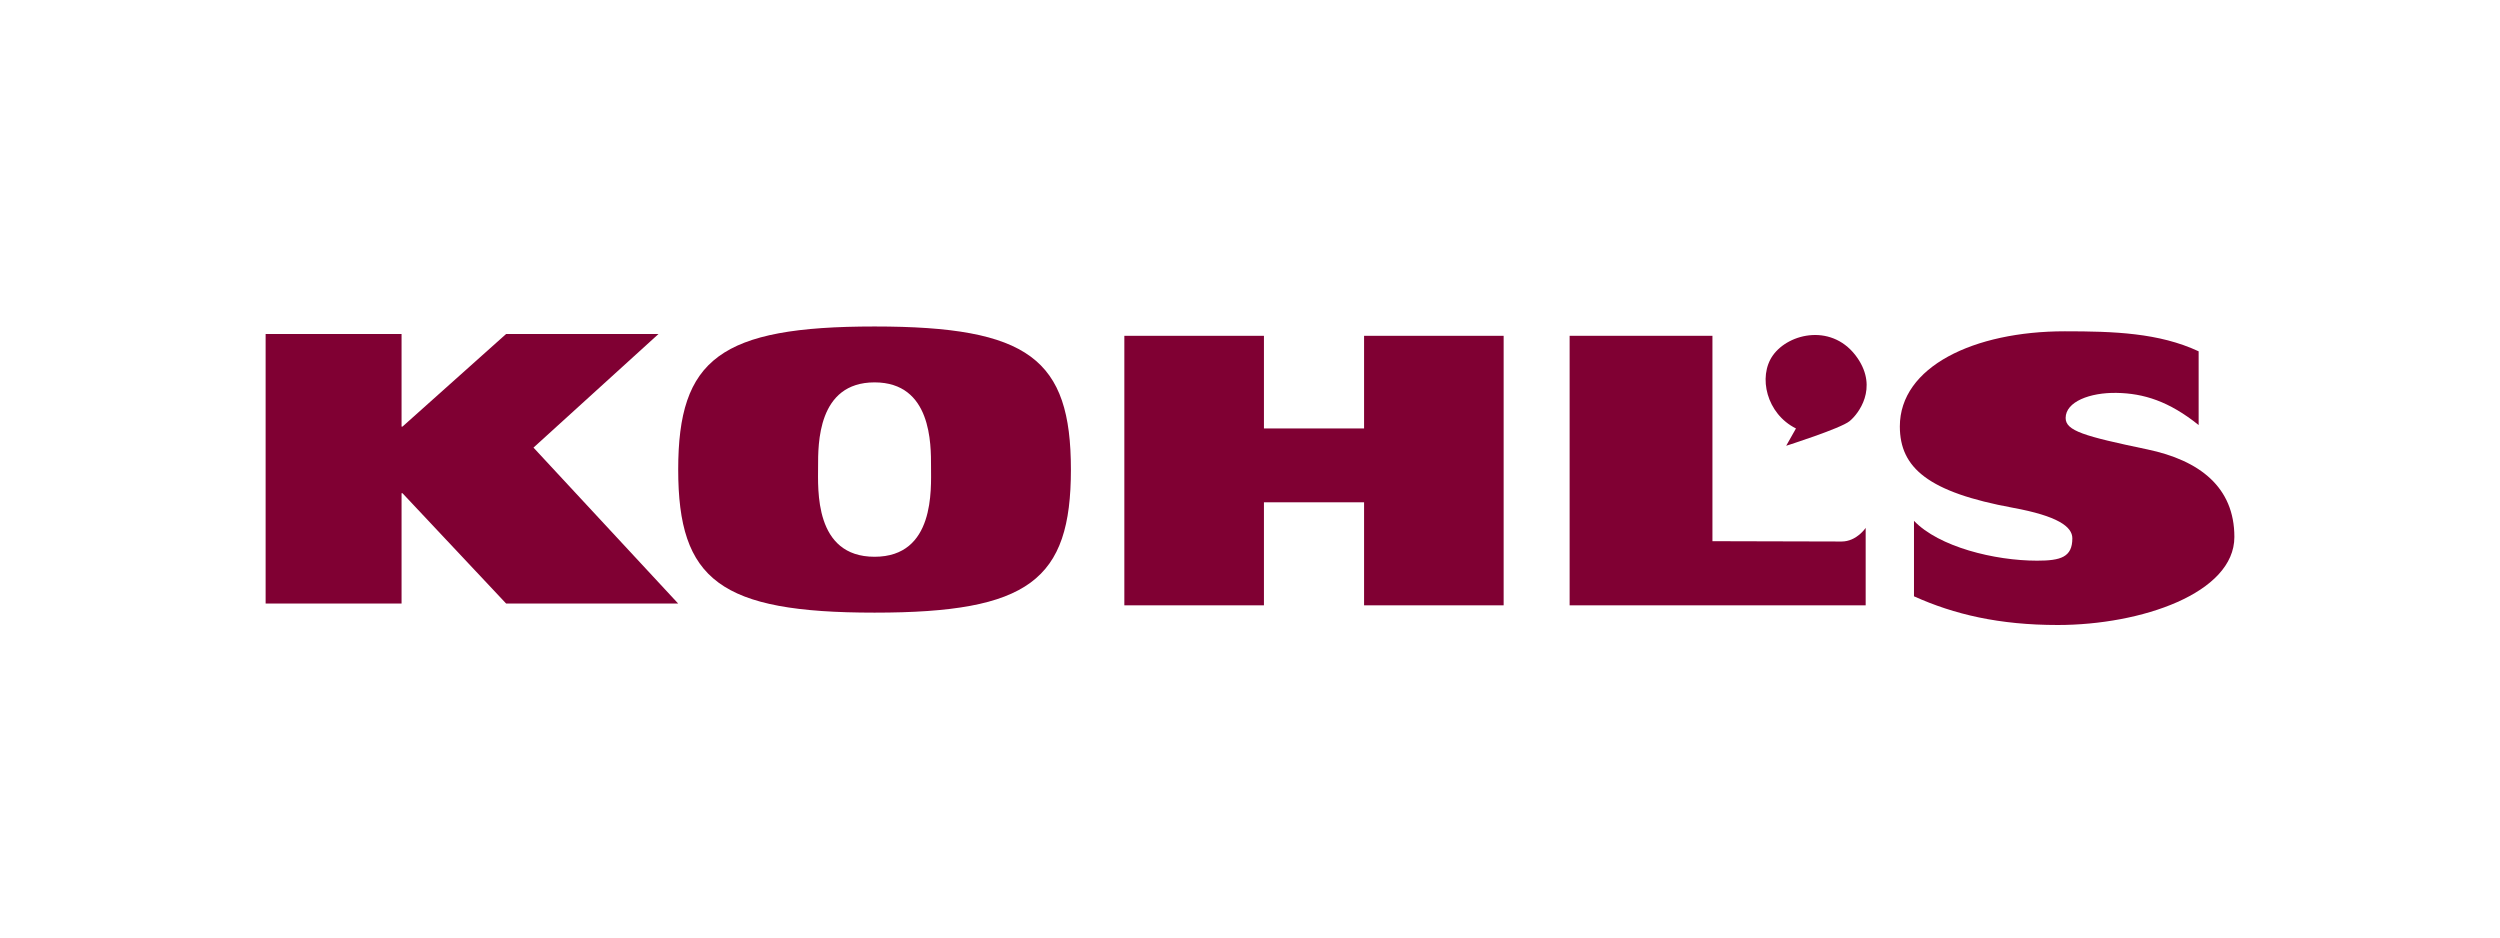
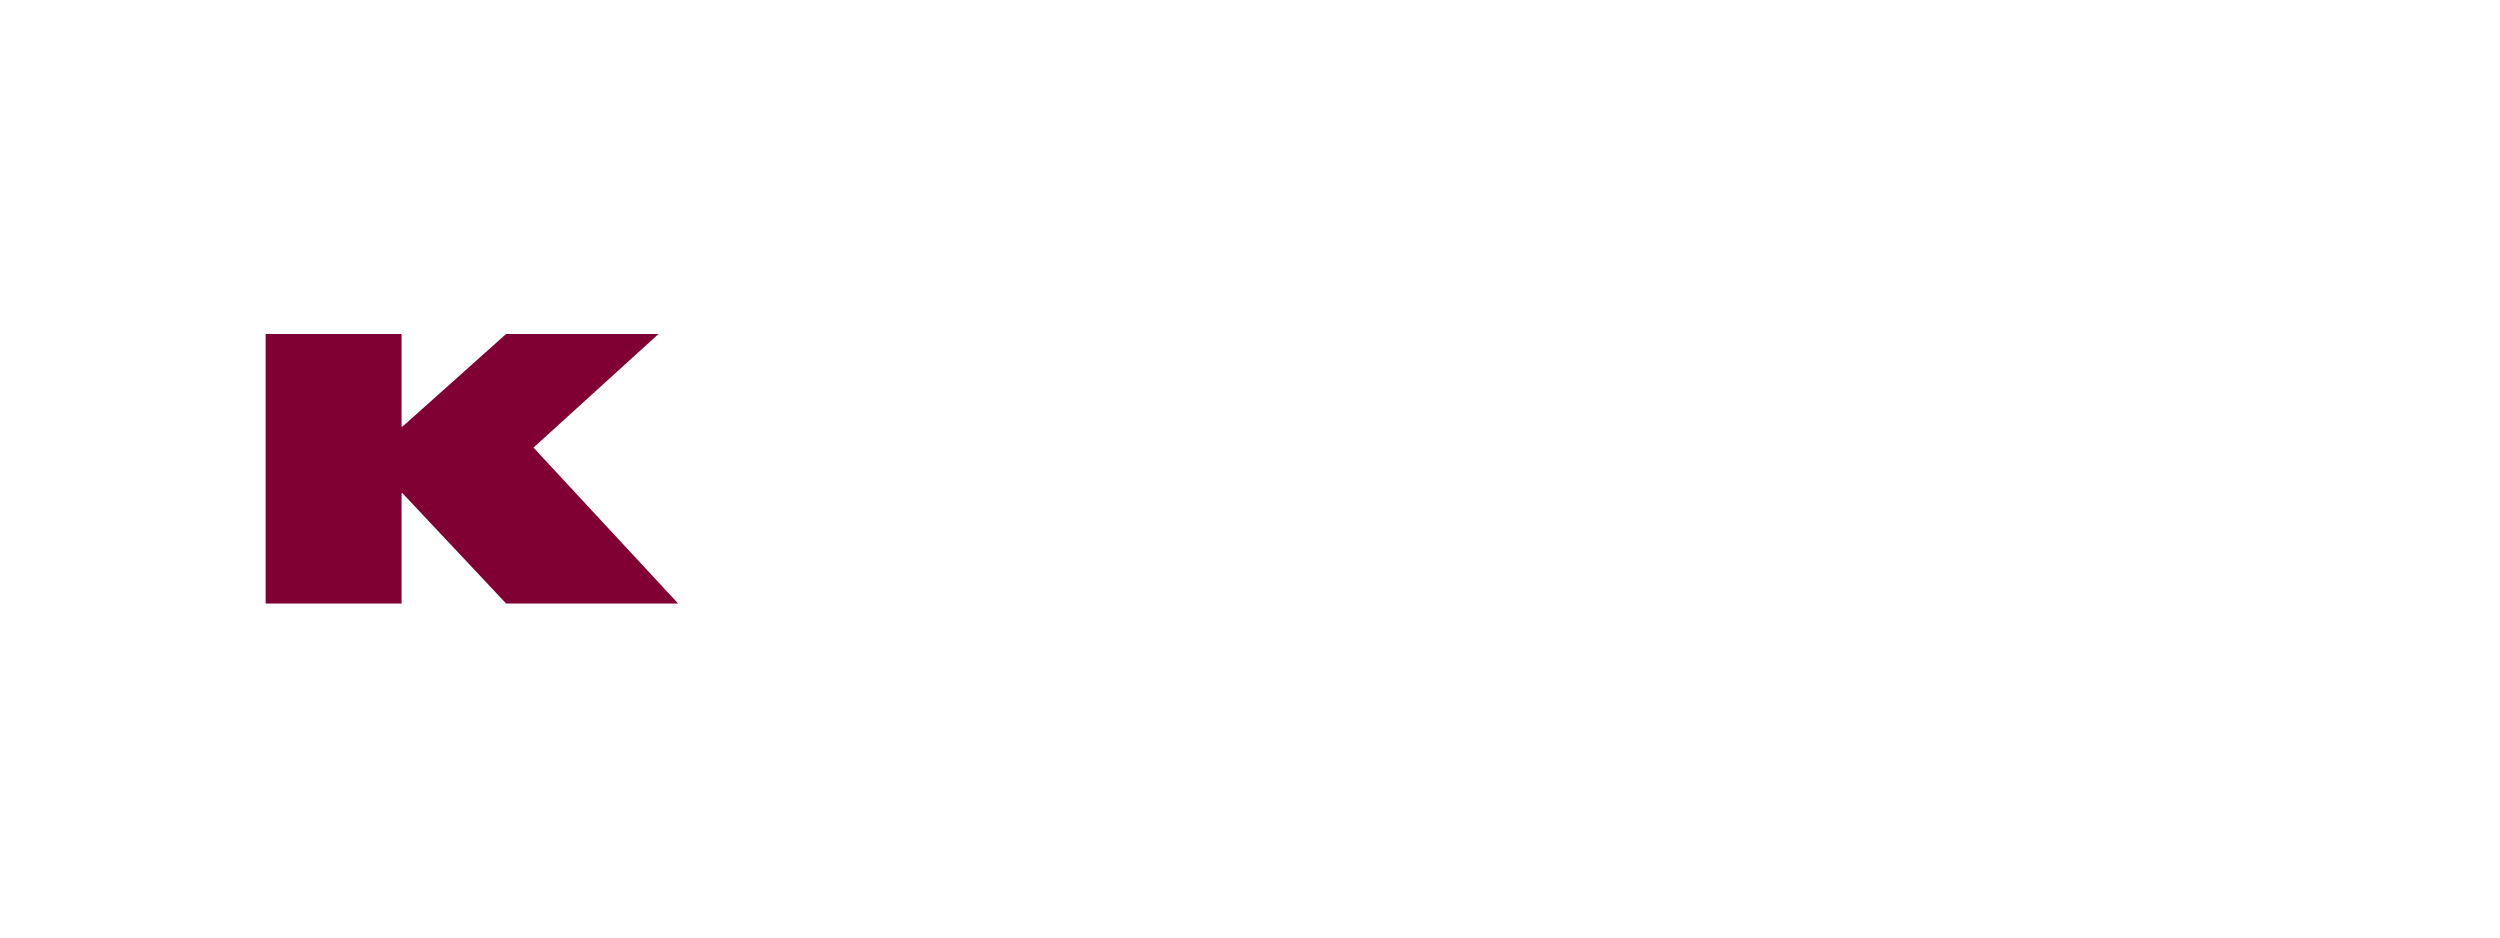
<svg xmlns="http://www.w3.org/2000/svg" width="160" height="60" viewBox="0 0 160 60" fill="none">
  <g clip-path="url(#clip0_3613:28661)">
    <path d="M17 21.375H25.7V27.304H25.757L32.391 21.375H42.145L34.143 28.647L43.401 38.625H32.391L25.757 31.564H25.7V38.625H17V21.375Z" fill="#800033" />
-     <path d="M55.972 35.633C59.842 35.633 59.586 31.302 59.586 29.871C59.586 28.441 59.629 24.472 55.972 24.472C52.313 24.472 52.357 28.441 52.357 29.871C52.357 31.302 52.099 35.633 55.972 35.633ZM55.972 20.895C65.85 20.895 68.538 22.974 68.538 30.052C68.538 37.131 65.85 39.209 55.972 39.209C46.092 39.209 43.405 37.131 43.405 30.052C43.405 22.974 46.092 20.895 55.972 20.895Z" fill="#800033" />
-     <path d="M87.301 32.147V38.741H96.233V21.492H87.301V27.421H80.892V21.492H71.958V38.741H80.892V32.147H87.301Z" fill="#800033" />
-     <path d="M100.456 21.492H109.596V34.636C109.596 34.636 116.891 34.657 117.86 34.657C118.83 34.657 119.403 33.784 119.403 33.784V38.741H100.456V21.492V21.492Z" fill="#800033" />
-     <path d="M140.713 27.203C138.822 25.684 137.202 25.174 135.459 25.145C133.756 25.116 132.201 25.71 132.201 26.75C132.201 27.571 133.363 27.911 137.432 28.762C140.774 29.464 143 31.176 143 34.365C143 37.965 137.032 40 131.694 40C127.947 40 125.07 39.323 122.495 38.164V33.333C124.087 34.998 127.647 35.883 130.374 35.883C131.887 35.883 132.63 35.66 132.63 34.452C132.63 33.705 131.686 33.023 128.83 32.498C123.418 31.503 121.59 29.949 121.59 27.291C121.59 23.474 126.32 21.203 132.148 21.203C135.29 21.203 138.176 21.3 140.713 22.484V27.203Z" fill="#800033" />
-     <path d="M114.316 28.529L114.942 27.421C113.058 26.486 112.502 24.108 113.459 22.752C114.488 21.293 117.345 20.667 118.887 22.926C120.201 24.854 118.944 26.486 118.373 26.954C117.803 27.421 114.316 28.529 114.316 28.529Z" fill="#800033" />
  </g>
  <defs>
    <clipPath id="clip0_3613:28661">
      <rect width="126" height="20" fill="white" transform="translate(17 20)" />
    </clipPath>
  </defs>
</svg>